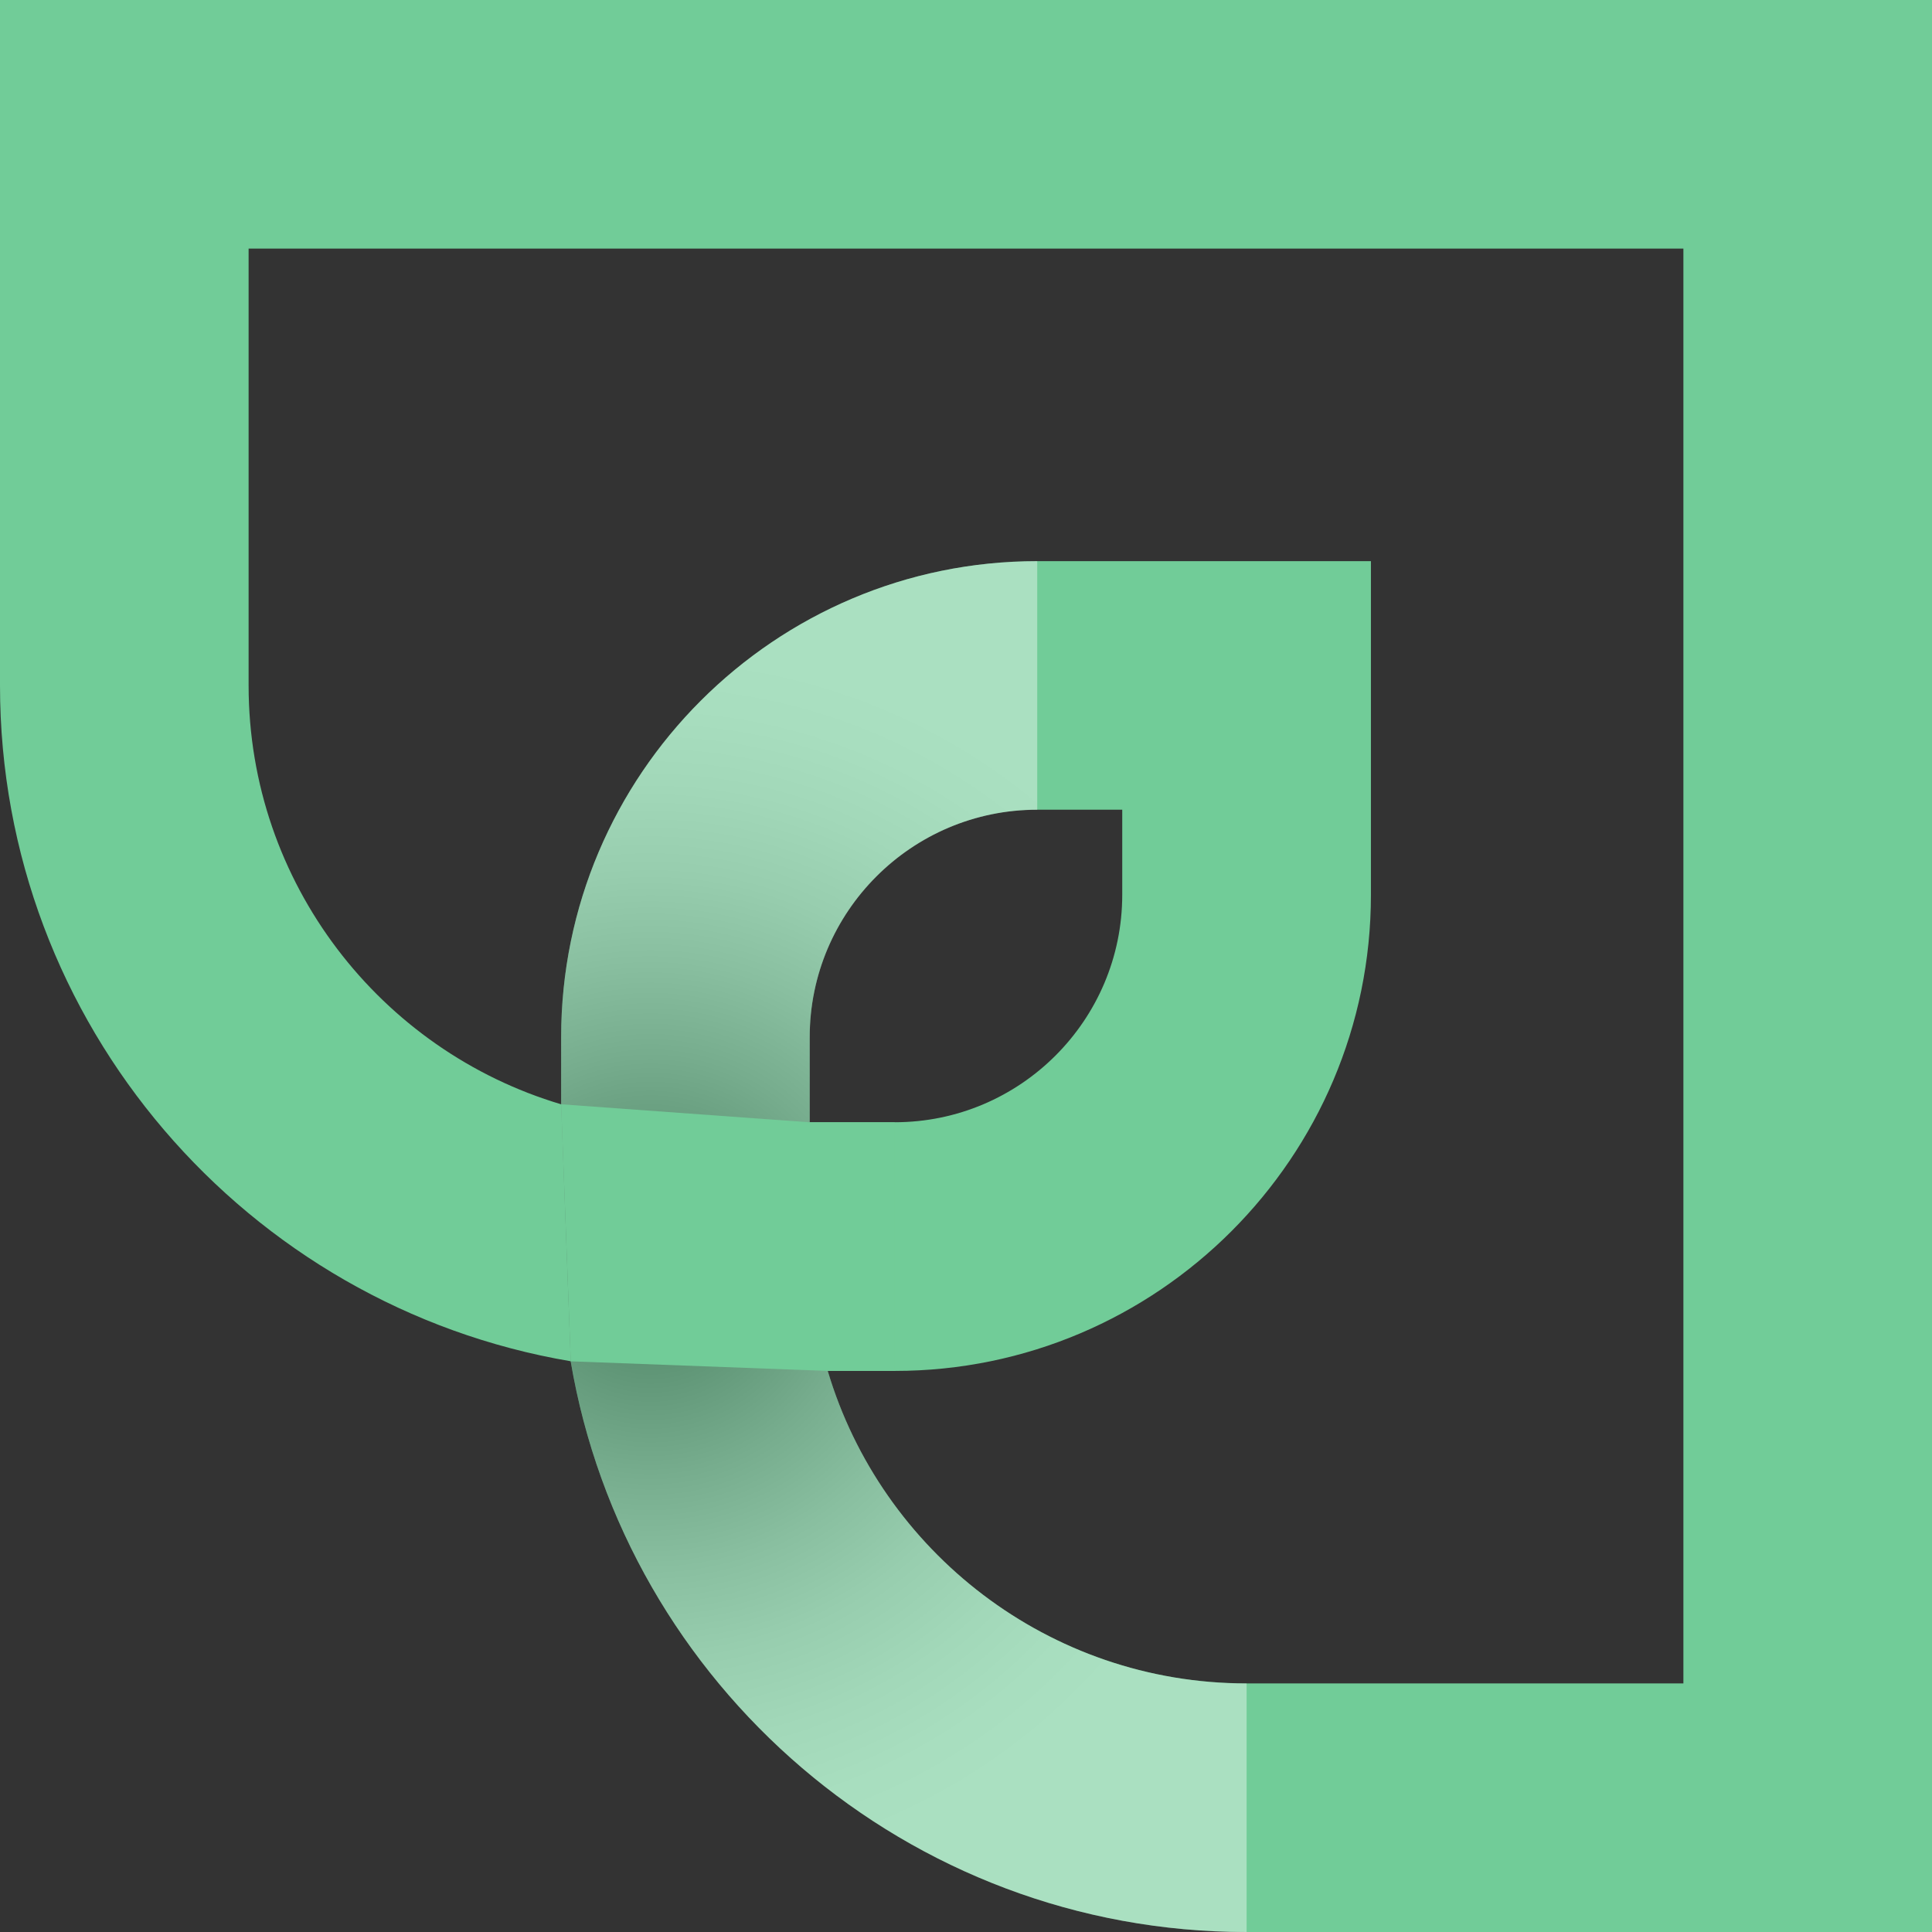
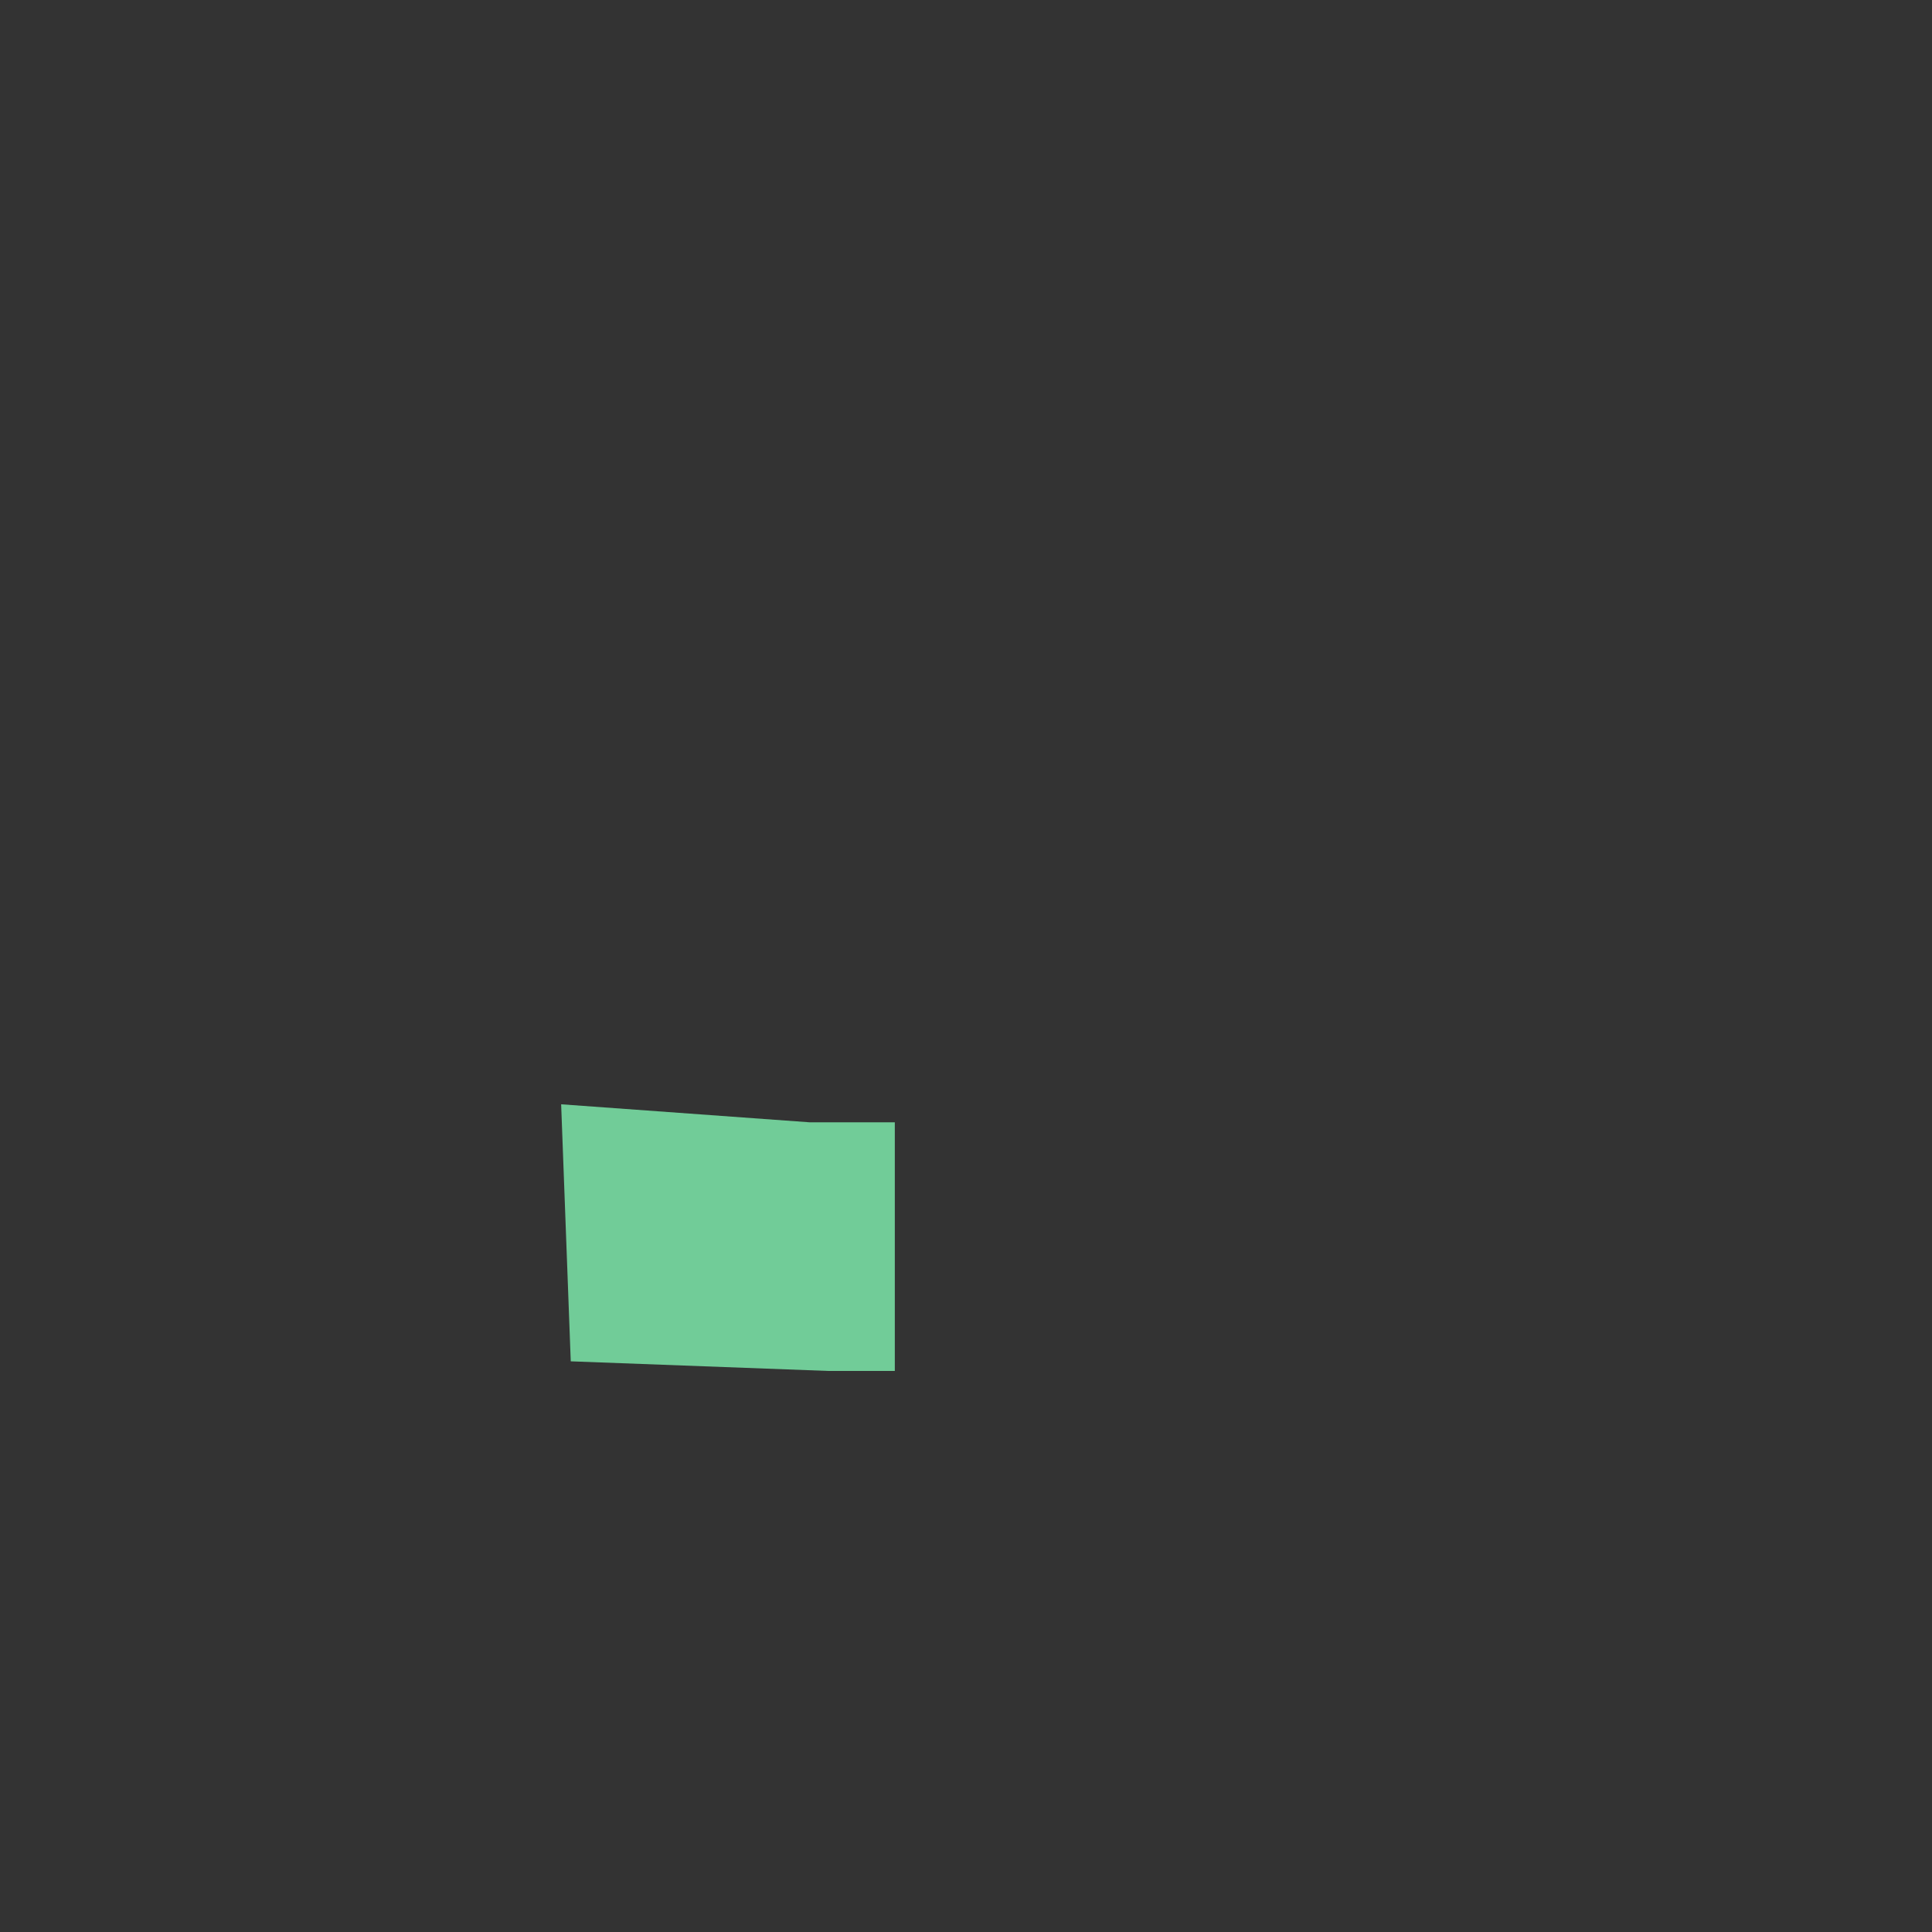
<svg xmlns="http://www.w3.org/2000/svg" width="100" height="100" viewBox="0 0 100 100" fill="none">
  <rect x="0" y="0" width="100" height="100" fill="#333333" stroke="none" />
  <g id="Group">
    <g id="Layer 1">
      <g id="Group_2">
-         <path id="Vector" d="M100 100H64.521C46.98 100 32.374 87.205 29.538 70.458C12.795 67.626 0 53.02 0 35.479V0H100V100ZM42.842 70.955C45.62 80.297 54.288 87.132 64.521 87.132H87.132V12.868H12.868V35.479C12.868 45.712 19.703 54.38 29.045 57.158V53.687C29.045 40.099 40.099 29.045 53.687 29.045H70.959V46.317C70.959 59.905 59.905 70.959 46.317 70.959H42.846L42.842 70.955ZM53.683 41.909C47.191 41.909 41.909 47.191 41.909 53.683V58.087H46.313C52.805 58.087 58.087 52.805 58.087 46.313V41.909H53.683Z" fill="#71CC98" />
-         <path id="Vector_2" style="mix-blend-mode:multiply" opacity="0.4" d="M29.542 70.462C32.374 87.209 46.983 100.004 64.524 100.004V87.136C54.291 87.136 45.623 80.301 42.845 70.959L41.913 58.091V53.687C41.913 47.195 47.195 41.913 53.687 41.913V29.045C40.098 29.045 29.045 40.099 29.045 53.687V57.158" fill="url(#paint0_radial_1144_410)" />
        <path id="Vector_3" d="M29.542 70.462L42.845 70.959H46.316V58.091H41.913L29.045 57.158" fill="#71CC98" />
      </g>
    </g>
  </g>
  <defs>
    <radialGradient id="paint0_radial_1144_410" cx="0" cy="0" r="1" gradientUnits="userSpaceOnUse" gradientTransform="translate(33.739 65.439) scale(34.742 34.742)">
      <stop />
      <stop offset="0.01" stop-color="#040404" />
      <stop offset="0.16" stop-color="#464646" />
      <stop offset="0.31" stop-color="#7E7E7E" />
      <stop offset="0.45" stop-color="#ACACAC" />
      <stop offset="0.58" stop-color="#D0D0D0" />
      <stop offset="0.71" stop-color="#EAEAEA" />
      <stop offset="0.82" stop-color="#F9F9F9" />
      <stop offset="0.91" stop-color="white" />
    </radialGradient>
  </defs>
</svg>